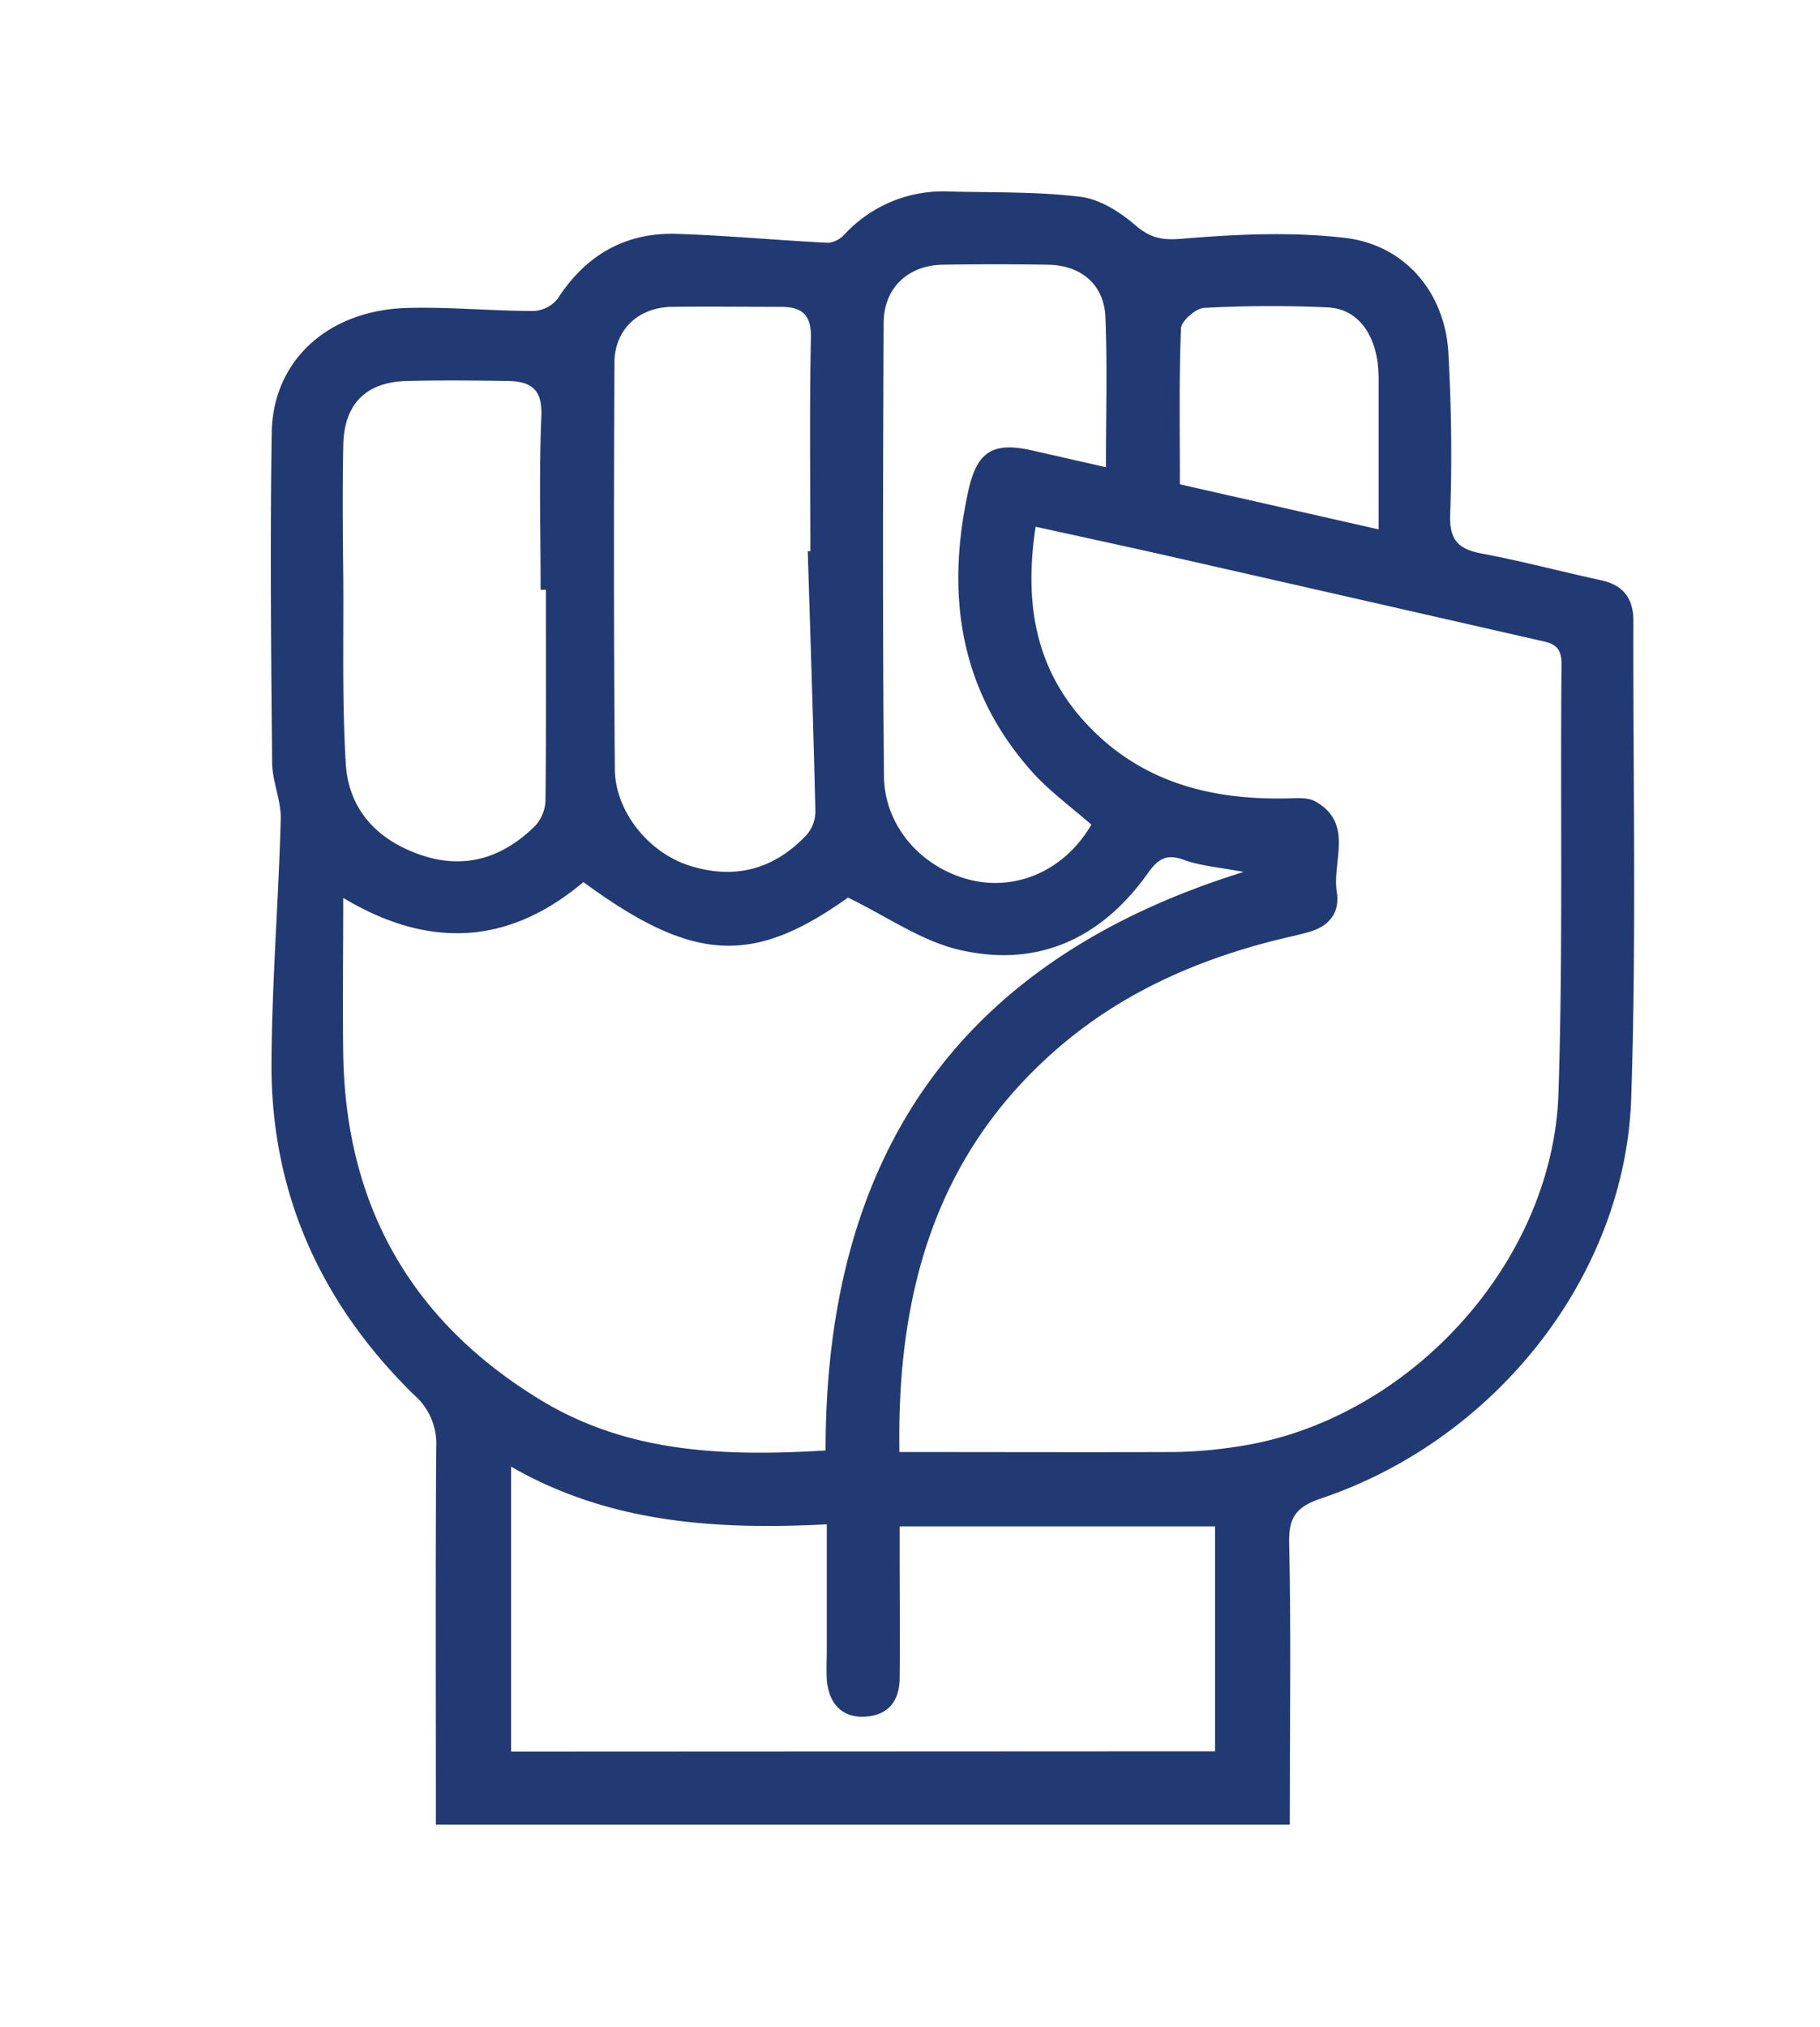
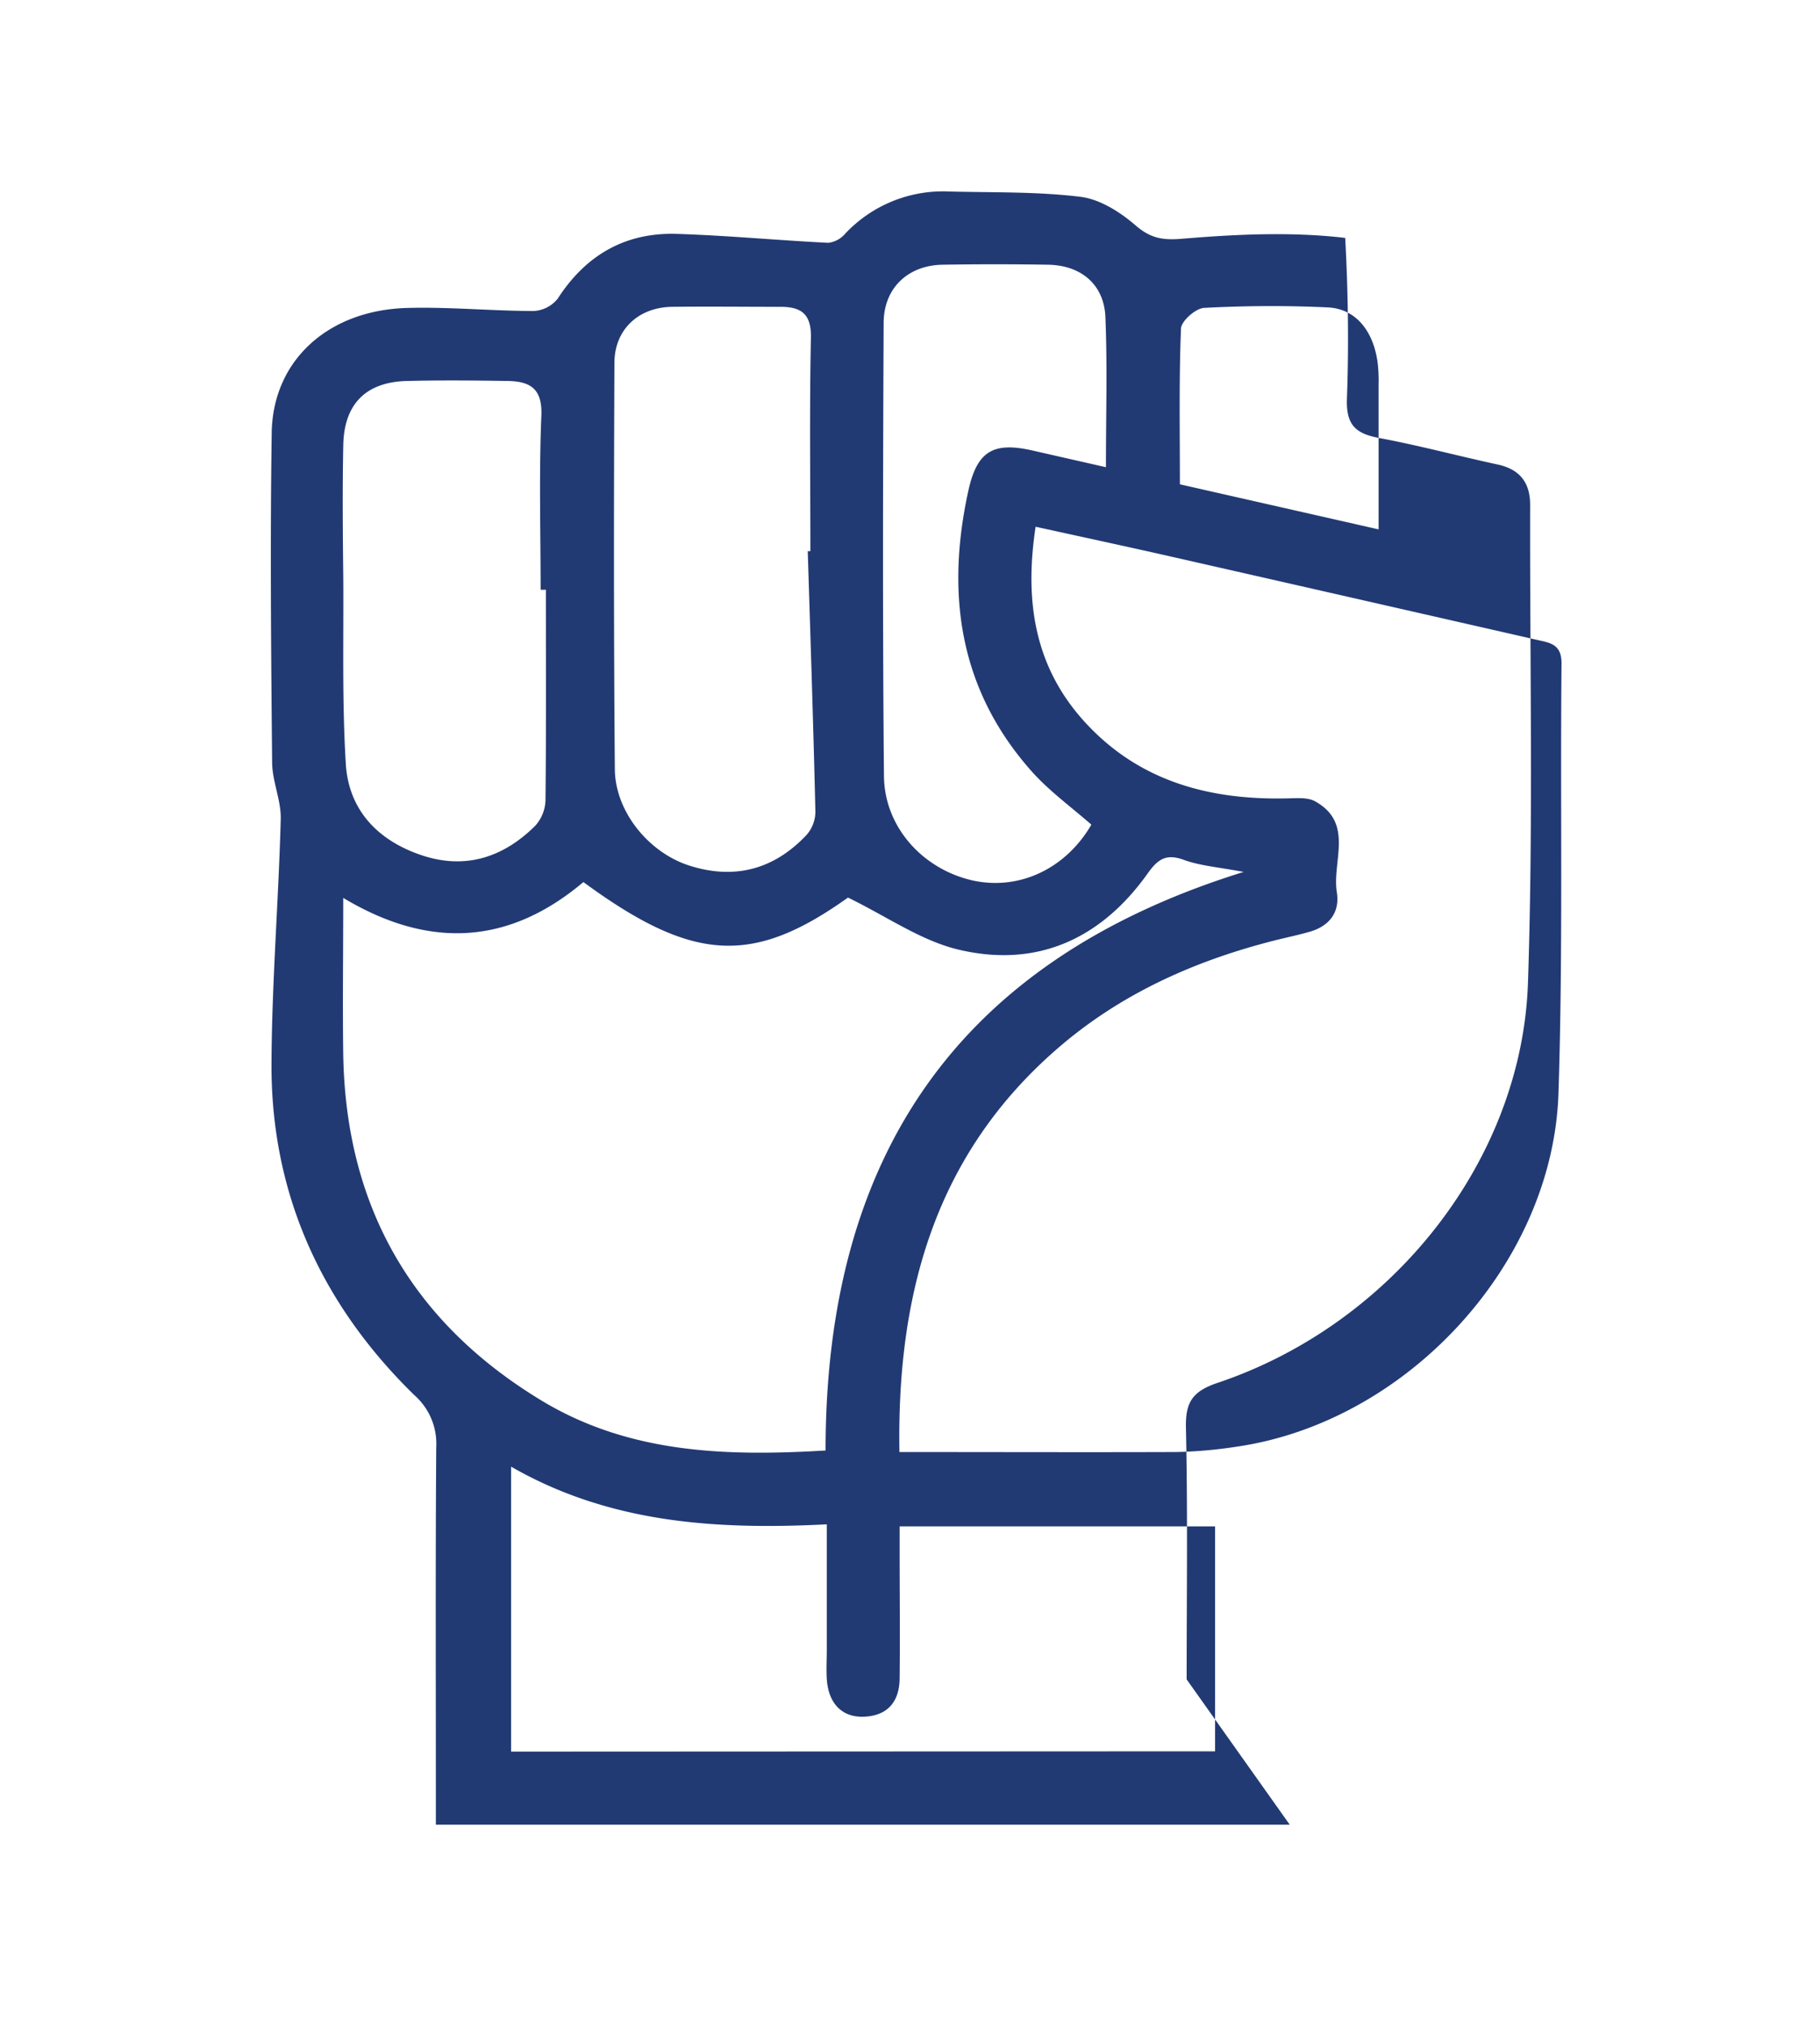
<svg xmlns="http://www.w3.org/2000/svg" id="Calque_1" data-name="Calque 1" viewBox="0 0 345.03 384.04">
  <defs>
    <style>.cls-1{fill:#223a73;}</style>
  </defs>
  <title>wPlan de travail 16symbiote-blue</title>
-   <path class="cls-1" d="M244.51,345.76H82.63v-5.54c0-22-.08-44,.07-66a12.24,12.24,0,0,0-4.16-9.87C61,247.22,51.36,226.28,51.47,201.54c.07-15.43,1.34-30.86,1.75-46.3.1-3.56-1.6-7.15-1.63-10.73-.2-20.83-.39-41.66-.08-62.48.2-13.76,10.72-23.29,25.76-23.68,8-.21,16,.57,23.93.58a6.25,6.25,0,0,0,4.53-2.34c5.33-8.26,12.8-12.57,22.56-12.27,9.59.3,19.16,1.22,28.74,1.69a5,5,0,0,0,3.19-1.72,25.42,25.42,0,0,1,19.72-8c8.31.21,16.67,0,24.88,1,3.67.45,7.49,2.86,10.4,5.37s5.15,2.9,9,2.57c10.22-.85,20.66-1.34,30.8-.15C266.47,46.44,274,55.57,274.59,67c.55,10.13.7,20.32.33,30.45-.19,5,1.65,6.64,6.13,7.47,7.51,1.4,14.9,3.39,22.37,5,4.28.91,6.24,3.44,6.23,7.71-.07,30.16.6,60.34-.41,90.46-1.12,33.7-25.75,64.76-58.84,75.86-4.93,1.66-6.13,3.81-6,8.71.35,15.82.13,31.65.13,47.48Zm-74-70.62c17.84,0,35.13.06,52.42,0a85.76,85.76,0,0,0,11.41-1c32.22-4.6,60.06-34.5,61.11-67,.88-27.13.32-54.3.58-81.46,0-3.66-2.22-3.88-4.64-4.43q-34.75-7.92-69.5-15.81c-8.35-1.89-16.73-3.69-25.56-5.63-2.16,14.15-.17,26.56,9.26,36.93,10.13,11.14,23.3,14.8,37.91,14.55,2,0,4.27-.31,5.83.56,7.42,4.13,3.17,11.36,4.1,17.21.61,3.77-1.38,6.4-5.1,7.48-2.23.65-4.51,1.11-6.76,1.68-15.19,3.86-29.21,10.14-41.14,20.5C177.37,218.72,170,245,170.51,275.14Zm-14-.29c0-55.17,24.53-92.65,79.25-109.63-4.62-.89-8.15-1.13-11.34-2.29s-4.81-.29-6.79,2.5c-8.82,12.43-21,18.09-36,14.49-7.1-1.71-13.52-6.27-20.87-9.84-18,12.83-29.31,12.37-50.16-2.94-14.11,11.89-29.2,12.79-45.53,3,0,10.37-.13,20,0,29.66.47,28.77,13,50.72,37.63,65.61C119.18,275.34,137.37,276,156.47,274.85Zm73.84,57V289.23h-59.8v4.9c0,8,.09,16,0,24-.07,4.21-2.18,6.94-6.66,7.16-4.21.21-6.86-2.47-7.15-7.17-.11-1.83,0-3.66,0-5.49V288.84c-21.14,1.07-41.23-.24-59.85-10.93v54ZM153.13,104.44h.5c0-13.49-.18-27,.1-40.48.09-4.57-1.93-5.84-5.88-5.82-6.83,0-13.66-.08-20.49,0-6.34.11-10.85,4.31-10.88,10.6-.11,25.65-.14,51.3.08,77,.06,8,6.36,15.77,14.07,18.26,8.6,2.76,16.11.76,22.27-5.79a6.71,6.71,0,0,0,1.68-4.35C154.2,137.37,153.64,120.9,153.13,104.44Zm-49.64,7.31h-1c0-11-.32-22,.14-33,.21-5.17-2.19-6.49-6.39-6.56-6.33-.1-12.66-.16-19,0-7.78.15-12,4.29-12.16,12.1-.18,8.5-.09,17,0,25.49.07,11.66-.24,23.34.48,35,.55,8.82,6.19,14.56,14.45,17.3s15.45.36,21.46-5.61a7.52,7.52,0,0,0,1.94-4.77C103.56,138.34,103.49,125.05,103.49,111.75ZM206.9,156.26c-4-3.49-8.05-6.42-11.32-10.1-13.75-15.46-16.3-33.6-12-53.19,1.65-7.44,4.66-9.3,12.13-7.61l13.95,3.17c0-9.91.28-19.18-.1-28.43-.25-6.2-4.62-9.84-10.89-9.94q-10-.16-20,0c-6.51.12-11.12,4.39-11.15,11-.13,28.63-.21,57.26.06,85.89.09,9.71,7.4,17.67,16.83,19.79C193.16,168.76,202,164.68,206.9,156.26Zm16.78-64.49,37.67,8.54c0-9.58,0-18.54,0-27.51a29.31,29.31,0,0,0-.17-4c-.8-6.12-4.18-10.31-9.47-10.55-7.8-.37-15.64-.32-23.44.09-1.59.08-4.33,2.49-4.38,3.91C223.5,71.89,223.68,81.54,223.68,91.77Z" />
+   <path class="cls-1" d="M244.51,345.76H82.63v-5.54c0-22-.08-44,.07-66a12.24,12.24,0,0,0-4.16-9.87C61,247.22,51.36,226.28,51.47,201.54c.07-15.43,1.34-30.86,1.75-46.3.1-3.56-1.6-7.15-1.63-10.73-.2-20.83-.39-41.66-.08-62.48.2-13.76,10.72-23.29,25.76-23.68,8-.21,16,.57,23.93.58a6.25,6.25,0,0,0,4.53-2.34c5.33-8.26,12.8-12.57,22.56-12.27,9.59.3,19.16,1.22,28.74,1.69a5,5,0,0,0,3.19-1.72,25.42,25.42,0,0,1,19.72-8c8.31.21,16.67,0,24.88,1,3.67.45,7.49,2.86,10.4,5.37s5.15,2.9,9,2.57c10.22-.85,20.66-1.34,30.8-.15c.55,10.13.7,20.32.33,30.45-.19,5,1.65,6.64,6.13,7.47,7.51,1.4,14.9,3.39,22.37,5,4.28.91,6.24,3.44,6.23,7.71-.07,30.16.6,60.34-.41,90.46-1.12,33.7-25.75,64.76-58.84,75.86-4.93,1.66-6.13,3.81-6,8.71.35,15.82.13,31.65.13,47.48Zm-74-70.62c17.84,0,35.13.06,52.42,0a85.76,85.76,0,0,0,11.41-1c32.22-4.6,60.06-34.5,61.11-67,.88-27.13.32-54.3.58-81.46,0-3.66-2.22-3.88-4.64-4.43q-34.75-7.92-69.5-15.81c-8.35-1.89-16.73-3.69-25.56-5.63-2.16,14.15-.17,26.56,9.26,36.93,10.13,11.14,23.3,14.8,37.91,14.55,2,0,4.27-.31,5.83.56,7.42,4.13,3.17,11.36,4.1,17.21.61,3.77-1.38,6.4-5.1,7.48-2.23.65-4.51,1.11-6.76,1.68-15.19,3.86-29.21,10.14-41.14,20.5C177.37,218.72,170,245,170.51,275.14Zm-14-.29c0-55.17,24.53-92.65,79.25-109.63-4.62-.89-8.15-1.13-11.34-2.29s-4.81-.29-6.79,2.5c-8.82,12.43-21,18.09-36,14.49-7.1-1.71-13.52-6.27-20.87-9.84-18,12.83-29.31,12.37-50.16-2.94-14.11,11.89-29.2,12.79-45.53,3,0,10.37-.13,20,0,29.66.47,28.77,13,50.72,37.63,65.61C119.18,275.34,137.37,276,156.47,274.85Zm73.84,57V289.23h-59.8v4.9c0,8,.09,16,0,24-.07,4.21-2.18,6.94-6.66,7.16-4.21.21-6.86-2.47-7.15-7.17-.11-1.83,0-3.66,0-5.49V288.84c-21.14,1.07-41.23-.24-59.85-10.93v54ZM153.13,104.44h.5c0-13.49-.18-27,.1-40.48.09-4.57-1.93-5.84-5.88-5.82-6.83,0-13.66-.08-20.49,0-6.34.11-10.85,4.31-10.88,10.6-.11,25.65-.14,51.3.08,77,.06,8,6.36,15.77,14.07,18.26,8.6,2.76,16.11.76,22.27-5.79a6.71,6.71,0,0,0,1.68-4.35C154.2,137.37,153.64,120.9,153.13,104.44Zm-49.64,7.31h-1c0-11-.32-22,.14-33,.21-5.17-2.19-6.49-6.39-6.56-6.33-.1-12.66-.16-19,0-7.78.15-12,4.29-12.16,12.1-.18,8.5-.09,17,0,25.49.07,11.66-.24,23.34.48,35,.55,8.82,6.19,14.56,14.45,17.3s15.45.36,21.46-5.61a7.52,7.52,0,0,0,1.94-4.77C103.56,138.34,103.49,125.05,103.49,111.75ZM206.9,156.26c-4-3.49-8.05-6.42-11.32-10.1-13.75-15.46-16.3-33.6-12-53.19,1.65-7.44,4.66-9.3,12.13-7.61l13.95,3.17c0-9.91.28-19.18-.1-28.43-.25-6.2-4.62-9.84-10.89-9.94q-10-.16-20,0c-6.51.12-11.12,4.39-11.15,11-.13,28.63-.21,57.26.06,85.89.09,9.71,7.4,17.67,16.83,19.79C193.16,168.76,202,164.68,206.9,156.26Zm16.78-64.49,37.67,8.54c0-9.58,0-18.54,0-27.51a29.31,29.31,0,0,0-.17-4c-.8-6.12-4.18-10.31-9.47-10.55-7.8-.37-15.64-.32-23.44.09-1.59.08-4.33,2.49-4.38,3.91C223.5,71.89,223.68,81.54,223.68,91.77Z" />
</svg>